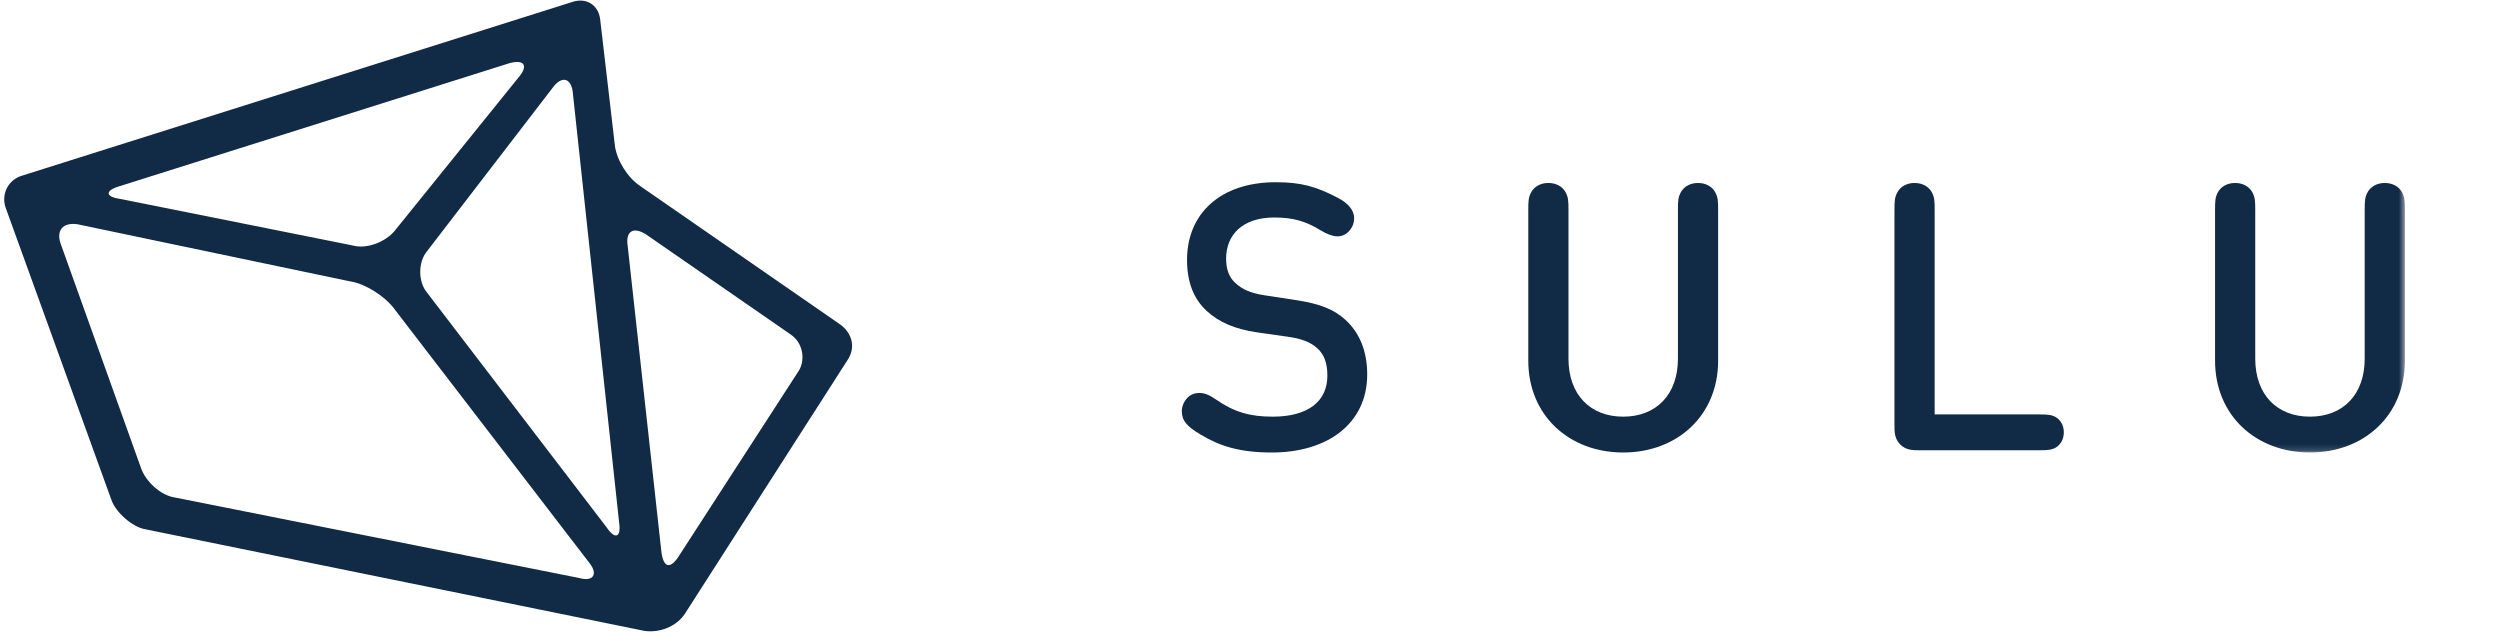
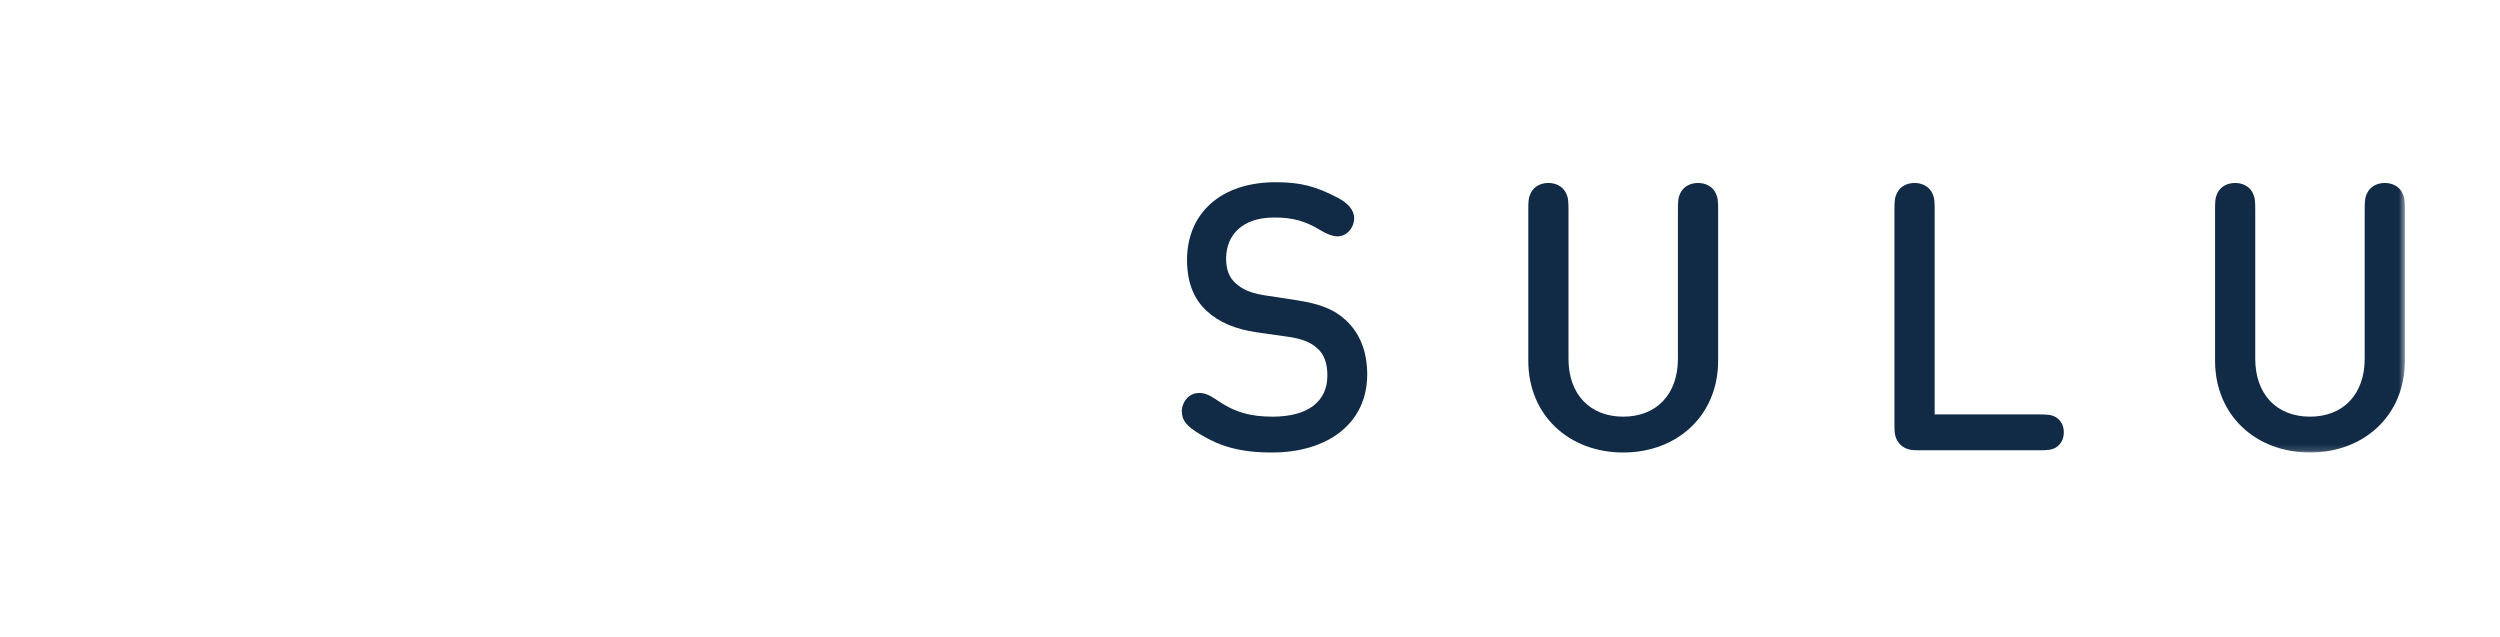
<svg xmlns="http://www.w3.org/2000/svg" width="408" height="104" viewBox="0 0 408 104" fill="none">
  <g clip-path="url(#clip0_2351_6537)">
    <mask id="mask0_2351_6537" style="mask-type:luminance" maskUnits="userSpaceOnUse" x="174" y="-4" width="234" height="115">
      <path d="M407.412 -3.059H174.941V110.118H407.412V-3.059Z" fill="white" />
    </mask>
    <g mask="url(#mask0_2351_6537)">
      <path fill-rule="evenodd" clip-rule="evenodd" d="M216.627 61.298C216.627 59.348 216.141 57.825 214.927 56.789C213.833 55.814 212.375 55.267 210.218 54.962L205.085 54.231C201.592 53.712 198.95 52.617 196.913 50.727C194.757 48.748 193.724 45.946 193.724 42.411C193.724 34.856 199.192 29.739 208.184 29.739C212.284 29.739 214.775 30.41 218.359 32.298C219.877 33.09 221.001 34.217 221.001 35.618C221.001 36.318 220.759 37.02 220.242 37.628C219.755 38.208 219.118 38.574 218.236 38.574C217.538 38.574 216.475 38.177 215.594 37.628C213.013 36.045 210.978 35.497 207.94 35.497C202.838 35.497 200.103 38.267 200.103 42.228C200.103 43.812 200.528 45.275 201.683 46.249C202.777 47.224 204.052 47.834 206.421 48.199L211.586 48.99C215.533 49.6 217.721 50.514 219.604 52.221C221.912 54.352 223.128 57.337 223.128 61.116C223.128 69.096 216.688 73.848 207.576 73.848C202.381 73.848 199.131 72.843 195.941 70.923C193.694 69.583 192.874 68.67 192.874 67.085C192.874 66.355 193.209 65.502 193.785 64.922C194.332 64.374 195.001 64.131 195.699 64.131C196.549 64.131 197.309 64.405 198.494 65.228C201.41 67.239 203.961 67.999 207.698 67.999C213.408 67.999 216.627 65.562 216.627 61.298Z" fill="#112A46" />
      <path fill-rule="evenodd" clip-rule="evenodd" d="M249.417 58.86V34.339C249.417 32.724 249.446 32.206 249.903 31.353C250.389 30.469 251.39 29.861 252.697 29.861C254.003 29.861 255.005 30.469 255.491 31.353C255.947 32.206 255.977 32.724 255.977 34.339V58.557C255.977 64.374 259.501 67.999 264.908 67.999C270.315 67.999 273.837 64.374 273.837 58.557V34.339C273.837 32.724 273.869 32.206 274.323 31.353C274.809 30.469 275.813 29.861 277.119 29.861C278.424 29.861 279.427 30.469 279.913 31.353C280.368 32.206 280.399 32.724 280.399 34.339V58.86C280.399 67.817 273.717 73.848 264.908 73.848C256.099 73.848 249.417 67.817 249.417 58.86Z" fill="#112A46" />
      <path fill-rule="evenodd" clip-rule="evenodd" d="M310.117 72.539C309.175 71.594 309.175 70.436 309.175 69.461V34.339C309.175 32.724 309.206 32.206 309.661 31.353C310.147 30.469 311.15 29.861 312.455 29.861C313.761 29.861 314.764 30.469 315.251 31.353C315.705 32.206 315.736 32.724 315.736 34.339V67.633H332.807C334.205 67.633 334.811 67.695 335.479 68.06C336.268 68.518 336.816 69.402 336.816 70.558C336.816 71.716 336.268 72.601 335.479 73.056C334.811 73.421 334.205 73.483 332.807 73.483H313.185C312.213 73.483 311.058 73.483 310.117 72.539Z" fill="#112A46" />
      <mask id="mask1_2351_6537" style="mask-type:luminance" maskUnits="userSpaceOnUse" x="242" y="-88" width="151" height="162">
        <path d="M392.479 -6.715V-87.277H242.098V73.848H392.479V-6.715Z" fill="white" />
      </mask>
      <g mask="url(#mask1_2351_6537)">
        <path fill-rule="evenodd" clip-rule="evenodd" d="M361.497 58.86V34.339C361.497 32.724 361.526 32.206 361.983 31.353C362.469 30.469 363.47 29.861 364.777 29.861C366.083 29.861 367.085 30.469 367.571 31.353C368.027 32.206 368.057 32.724 368.057 34.339V58.557C368.057 64.374 371.581 67.999 376.988 67.999C382.395 67.999 385.917 64.374 385.917 58.557V34.339C385.917 32.724 385.949 32.206 386.403 31.353C386.889 30.469 387.893 29.861 389.199 29.861C390.504 29.861 391.507 30.469 391.993 31.353C392.448 32.206 392.479 32.724 392.479 34.339V58.86C392.479 67.817 385.797 73.848 376.988 73.848C368.179 73.848 361.497 67.817 361.497 58.86Z" fill="#112A46" />
      </g>
    </g>
-     <path d="M138.343 58.72C139.724 56.646 139.034 54.226 136.962 52.844L104.5 30.377C102.428 28.994 100.701 26.229 100.356 23.809L97.938 3.07C97.593 0.651 95.521 -0.386 93.449 0.305L3.66 28.648C1.243 29.34 0.207 31.759 0.898 33.833L18.165 81.533C18.855 83.607 21.618 86.026 23.69 86.372L105.19 102.963C107.608 103.309 110.371 102.272 111.752 100.198L138.343 58.72ZM64.44 37.635C63.059 39.363 59.951 40.746 57.533 40.055L19.546 32.45C17.129 32.105 17.129 31.068 19.546 30.377L83.089 10.329C85.506 9.638 86.197 10.675 84.815 12.403L64.44 37.635ZM90.341 14.131C91.722 12.403 93.103 12.748 93.449 14.822L101.046 85.335C101.392 87.754 100.356 88.1 98.974 86.026L69.62 47.659C68.239 45.931 68.239 42.82 69.62 41.092L90.341 14.131ZM9.876 39.709C9.186 37.635 10.222 36.253 12.639 36.598L57.188 45.931C59.605 46.276 62.714 48.35 64.095 50.079L96.212 91.902C97.593 93.63 96.902 95.013 94.485 94.322L28.525 81.187C26.107 80.841 23.69 78.422 22.999 76.348L9.876 39.709ZM102.428 40.055C102.082 37.635 103.464 36.944 105.536 38.327L129.019 54.572C131.091 55.955 131.436 58.72 130.4 60.448L110.716 90.865C109.335 92.939 108.298 92.594 107.953 90.174L102.428 40.055Z" fill="#112A46" />
  </g>
  <defs>
    <clipPath id="clip0_2351_6537">
      <rect width="406.824" height="104" fill="white" transform="translate(0.588)" />
    </clipPath>
  </defs>
</svg>